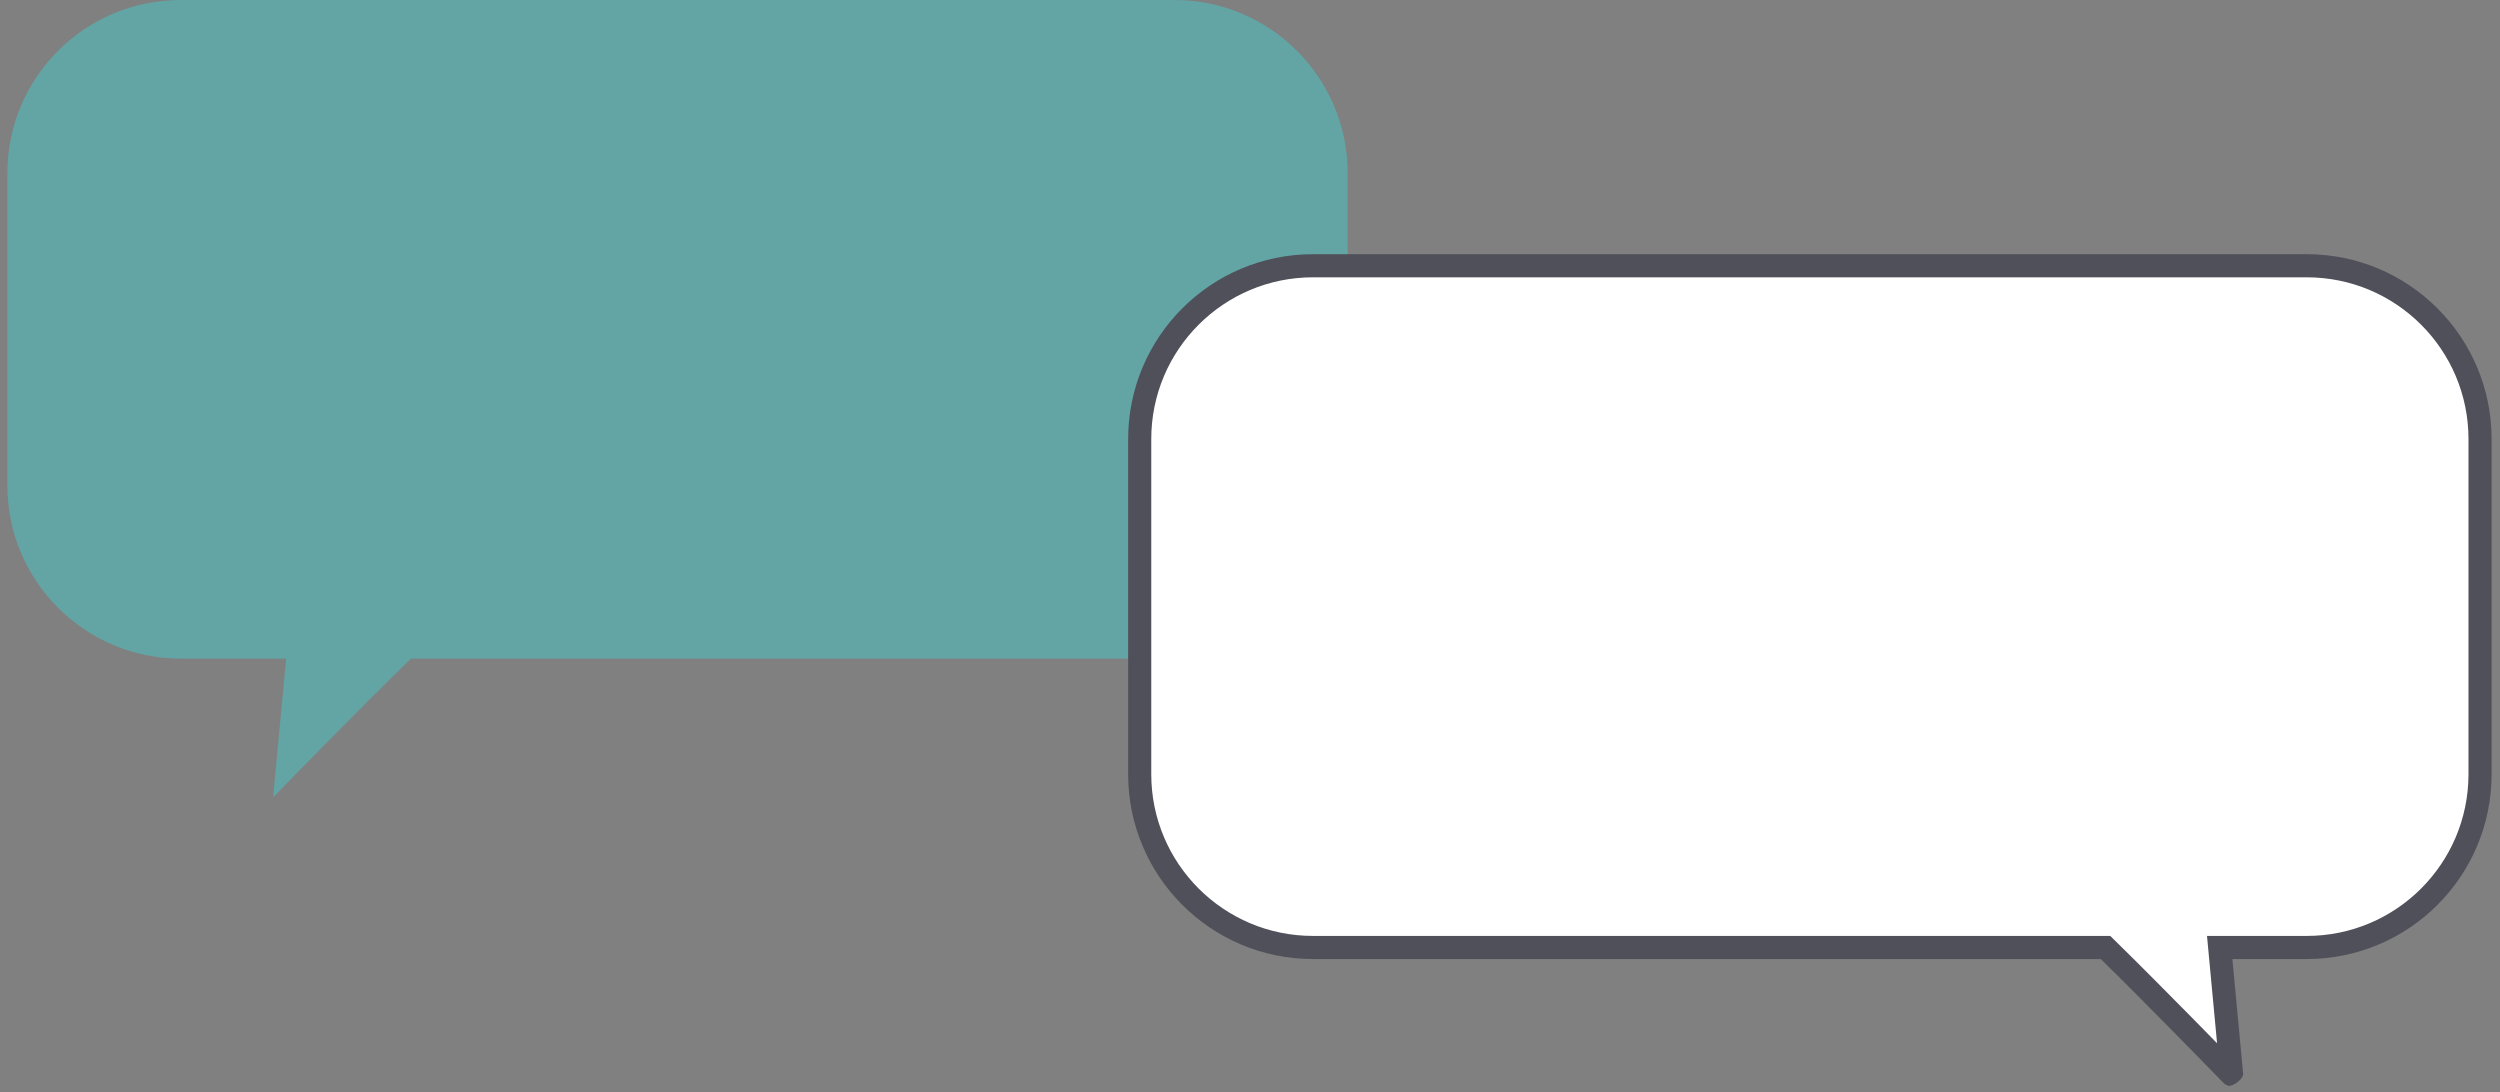
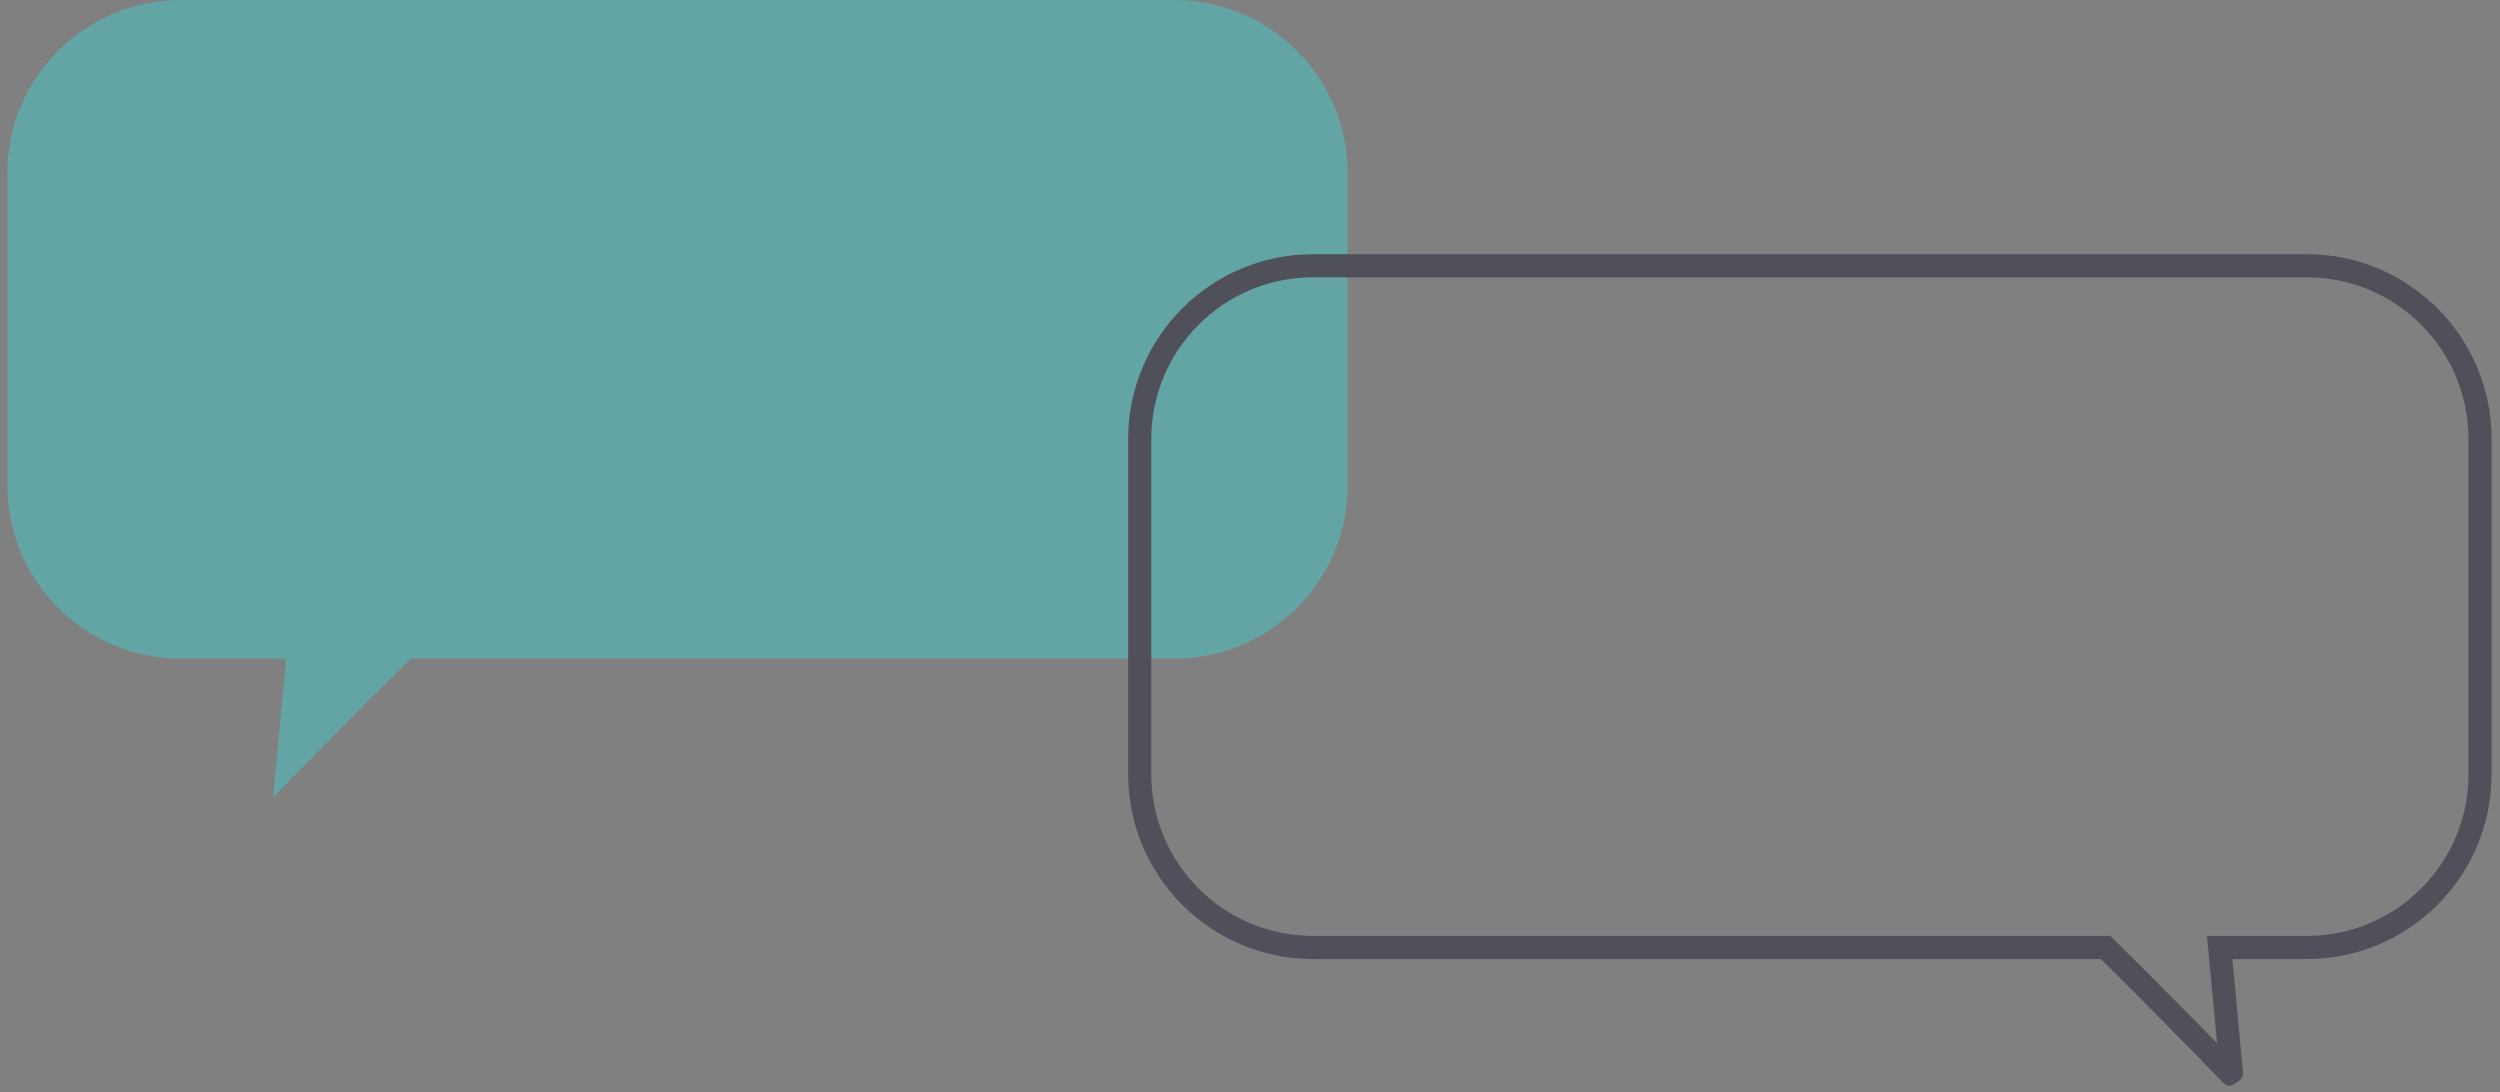
<svg xmlns="http://www.w3.org/2000/svg" width="238" height="104" viewBox="0 0 238 104" fill="none">
  <rect x="0" y="0" width="238" height="104" fill="#808080" stroke="none" />
  <path opacity="0.7" fill-rule="evenodd" clip-rule="evenodd" d="M17.2 0C8.087 0 0.7 7.387 0.7 16.5V46.2C0.7 55.313 8.087 62.7 17.2 62.7H27.239L26 75.913C26 75.913 26.034 75.878 26.098 75.812C27.013 74.871 34.108 67.573 39.129 62.7H111.8C120.913 62.7 128.3 55.313 128.3 46.2V16.5C128.3 7.387 120.913 0 111.8 0H17.2Z" fill="#57B4B5" />
-   <path fill-rule="evenodd" clip-rule="evenodd" d="M125 25.3C115.887 25.3 108.5 32.687 108.5 41.8V73.7C108.5 82.812 115.887 90.2 125 90.2H200.448C205.342 95.002 211.504 101.339 212.352 102.212C212.416 102.278 212.45 102.313 212.45 102.313L211.314 90.2H219.6C228.713 90.2 236.1 82.812 236.1 73.7V41.8C236.1 32.687 228.713 25.3 219.6 25.3H125Z" fill="white" />
  <path d="M200.448 90.2L201.218 89.415L200.898 89.1H200.448V90.2ZM212.352 102.212L211.563 102.978L212.352 102.212ZM212.45 102.313H213.55V102.261L213.545 102.21L212.45 102.313ZM211.314 90.2V89.1H210.107L210.219 90.302L211.314 90.2ZM109.6 41.8C109.6 33.295 116.495 26.4 125 26.4V24.2C115.28 24.2 107.4 32.08 107.4 41.8H109.6ZM109.6 73.7V41.8H107.4V73.7H109.6ZM125 89.1C116.495 89.1 109.6 82.205 109.6 73.7H107.4C107.4 83.42 115.28 91.3 125 91.3V89.1ZM200.448 89.1H125V91.3H200.448V89.1ZM199.678 90.985C204.562 95.777 210.714 102.105 211.563 102.978L213.14 101.445C212.293 100.574 206.123 94.228 201.218 89.415L199.678 90.985ZM211.563 102.978C211.595 103.012 211.62 103.037 211.637 103.054C211.645 103.063 211.652 103.07 211.656 103.074C211.658 103.077 211.661 103.079 211.663 103.081C211.664 103.082 211.666 103.085 211.669 103.087C211.669 103.088 211.673 103.092 211.678 103.097C211.679 103.098 211.687 103.106 211.698 103.115C211.7 103.117 211.717 103.134 211.741 103.154C211.745 103.157 211.787 103.194 211.847 103.233C211.89 103.26 212.042 103.334 212.154 103.372C212.543 103.409 213.379 102.902 213.55 102.313H211.35C211.521 101.724 212.357 101.217 212.746 101.253C212.858 101.291 213.01 101.366 213.053 101.393C213.113 101.432 213.155 101.469 213.159 101.472C213.183 101.492 213.2 101.508 213.202 101.51C213.213 101.52 213.22 101.528 213.222 101.529C213.226 101.534 213.23 101.537 213.231 101.538C213.232 101.539 213.233 101.54 213.233 101.54C213.233 101.541 213.234 101.541 213.234 101.541C213.234 101.541 213.233 101.54 213.231 101.538C213.228 101.535 213.222 101.529 213.213 101.52C213.197 101.503 213.173 101.478 213.14 101.445L211.563 102.978ZM213.545 102.21L212.41 90.097L210.219 90.302L211.355 102.415L213.545 102.21ZM219.6 89.1H211.314V91.3H219.6V89.1ZM235 73.7C235 82.205 228.105 89.1 219.6 89.1V91.3C229.32 91.3 237.2 83.42 237.2 73.7H235ZM235 41.8V73.7H237.2V41.8H235ZM219.6 26.4C228.105 26.4 235 33.295 235 41.8H237.2C237.2 32.08 229.32 24.2 219.6 24.2V26.4ZM125 26.4H219.6V24.2H125V26.4Z" fill="#4F5059" />
</svg>